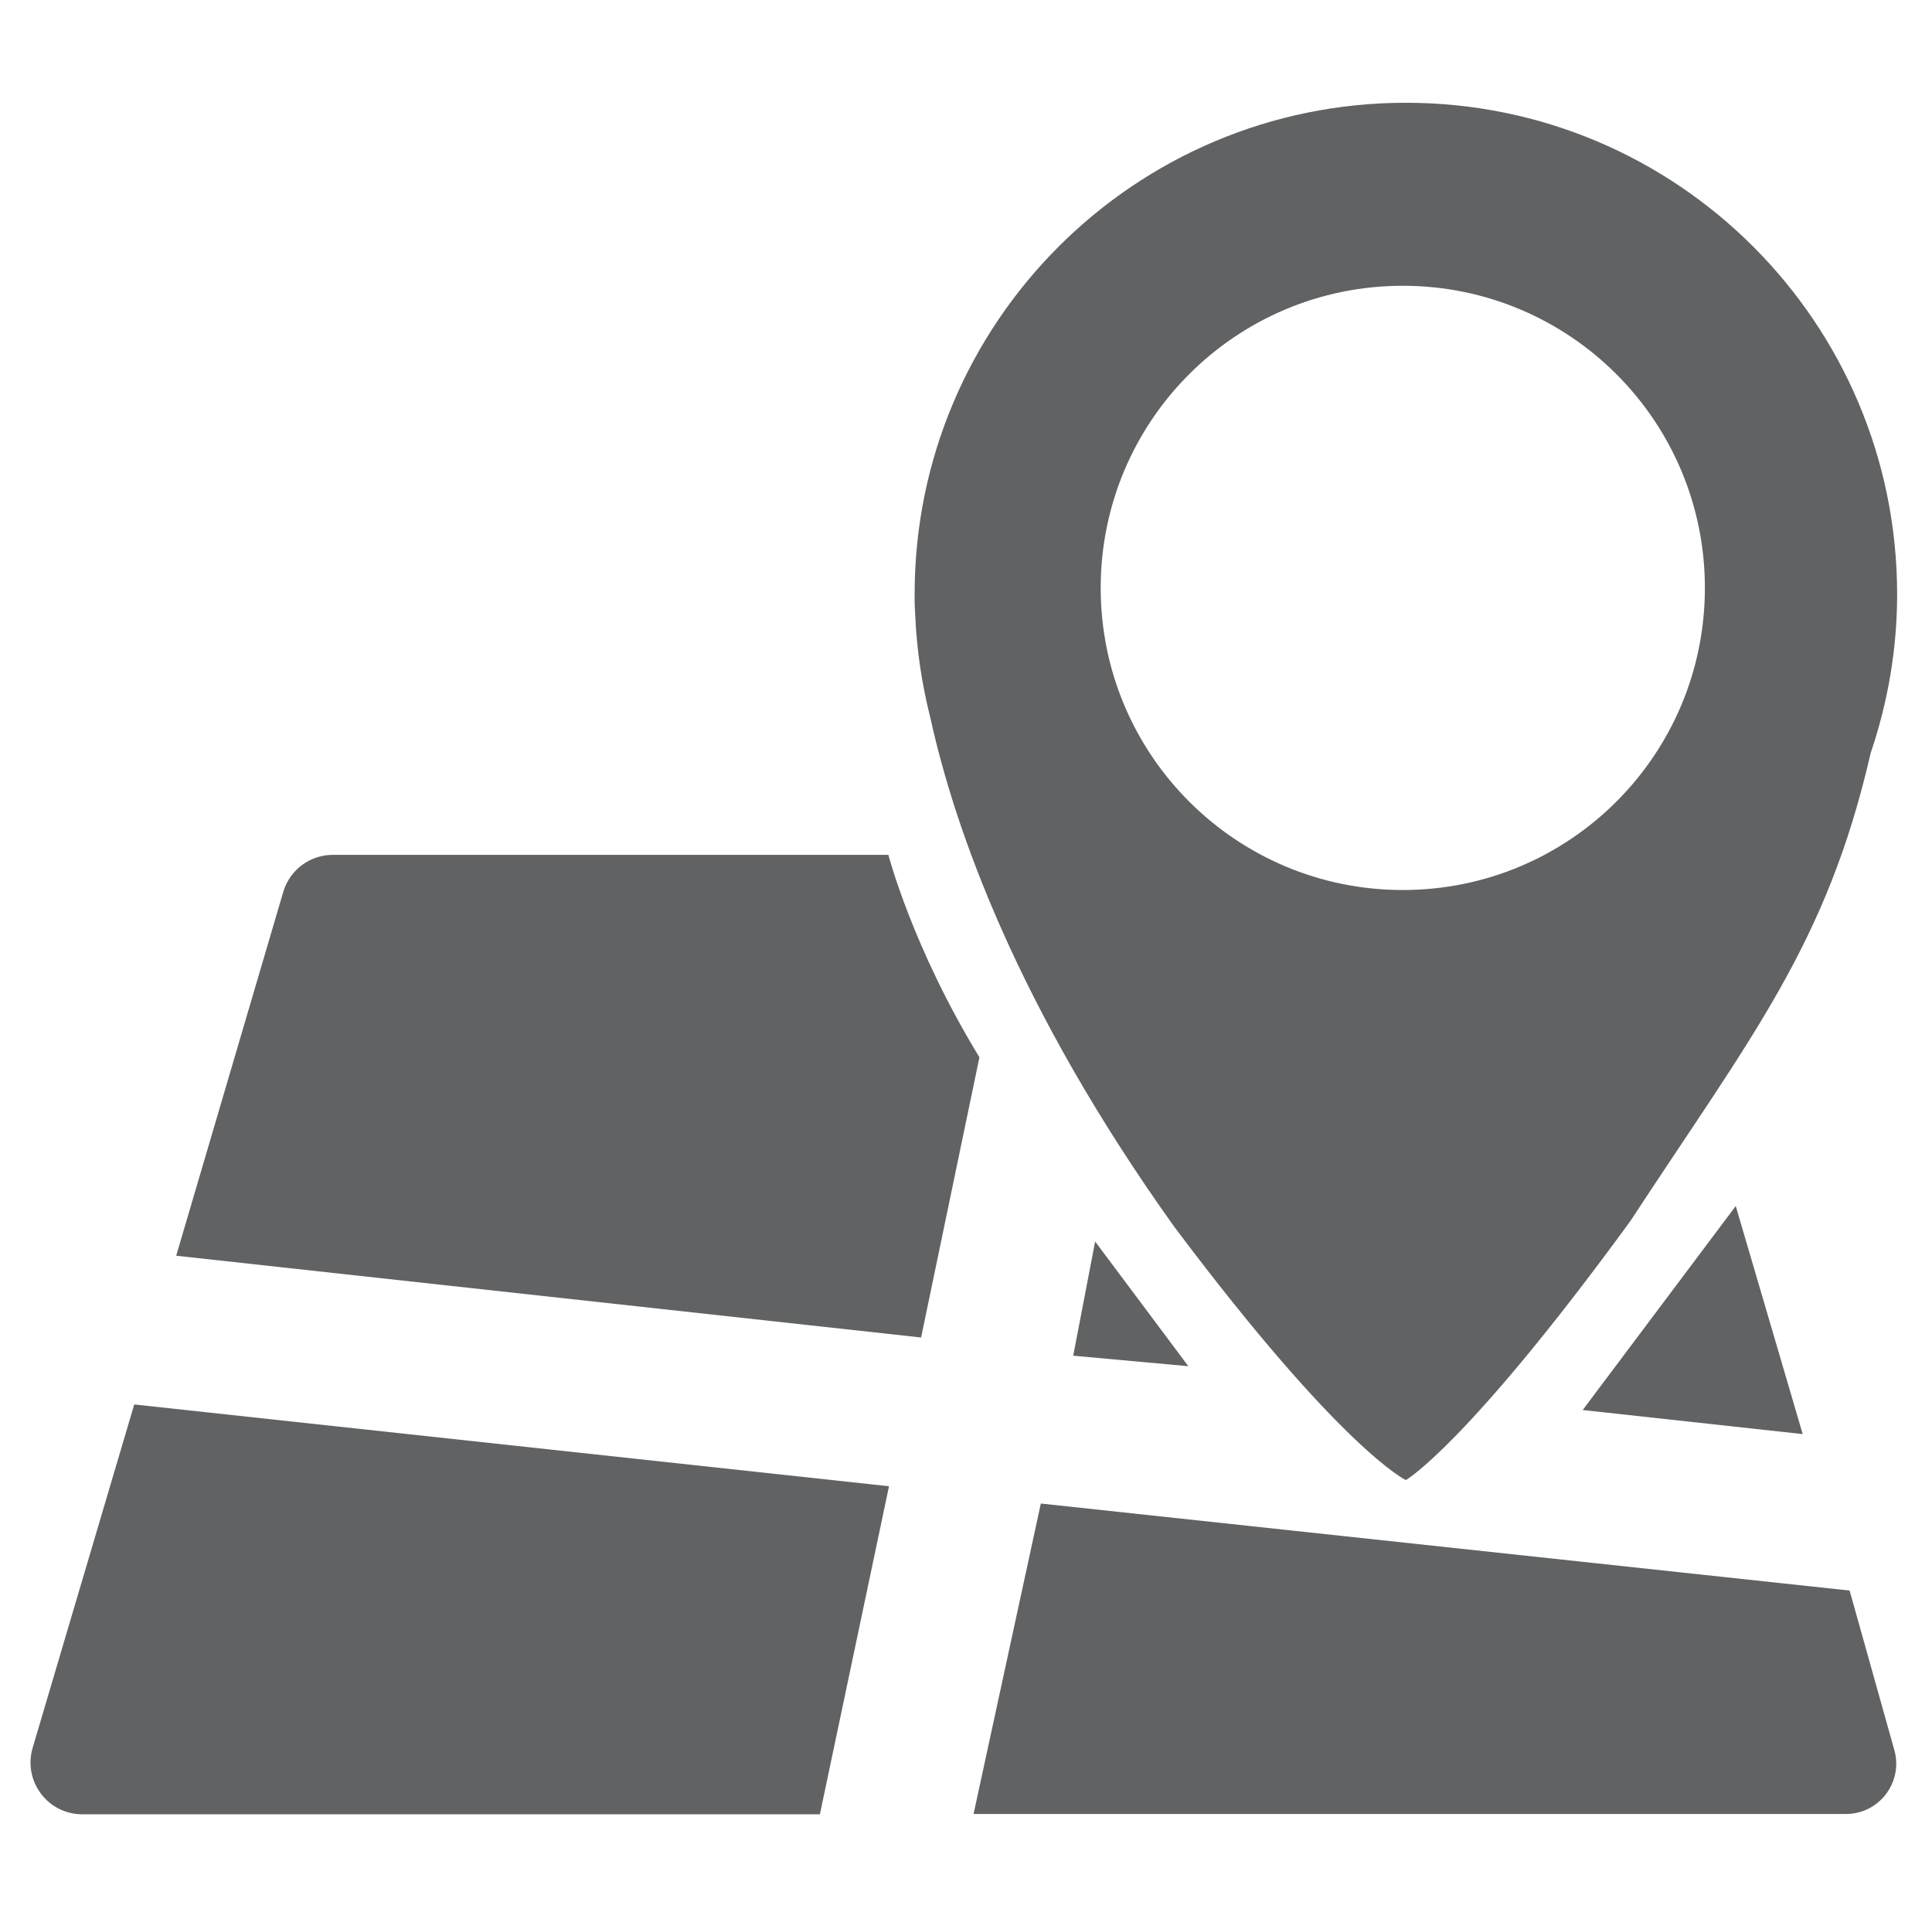
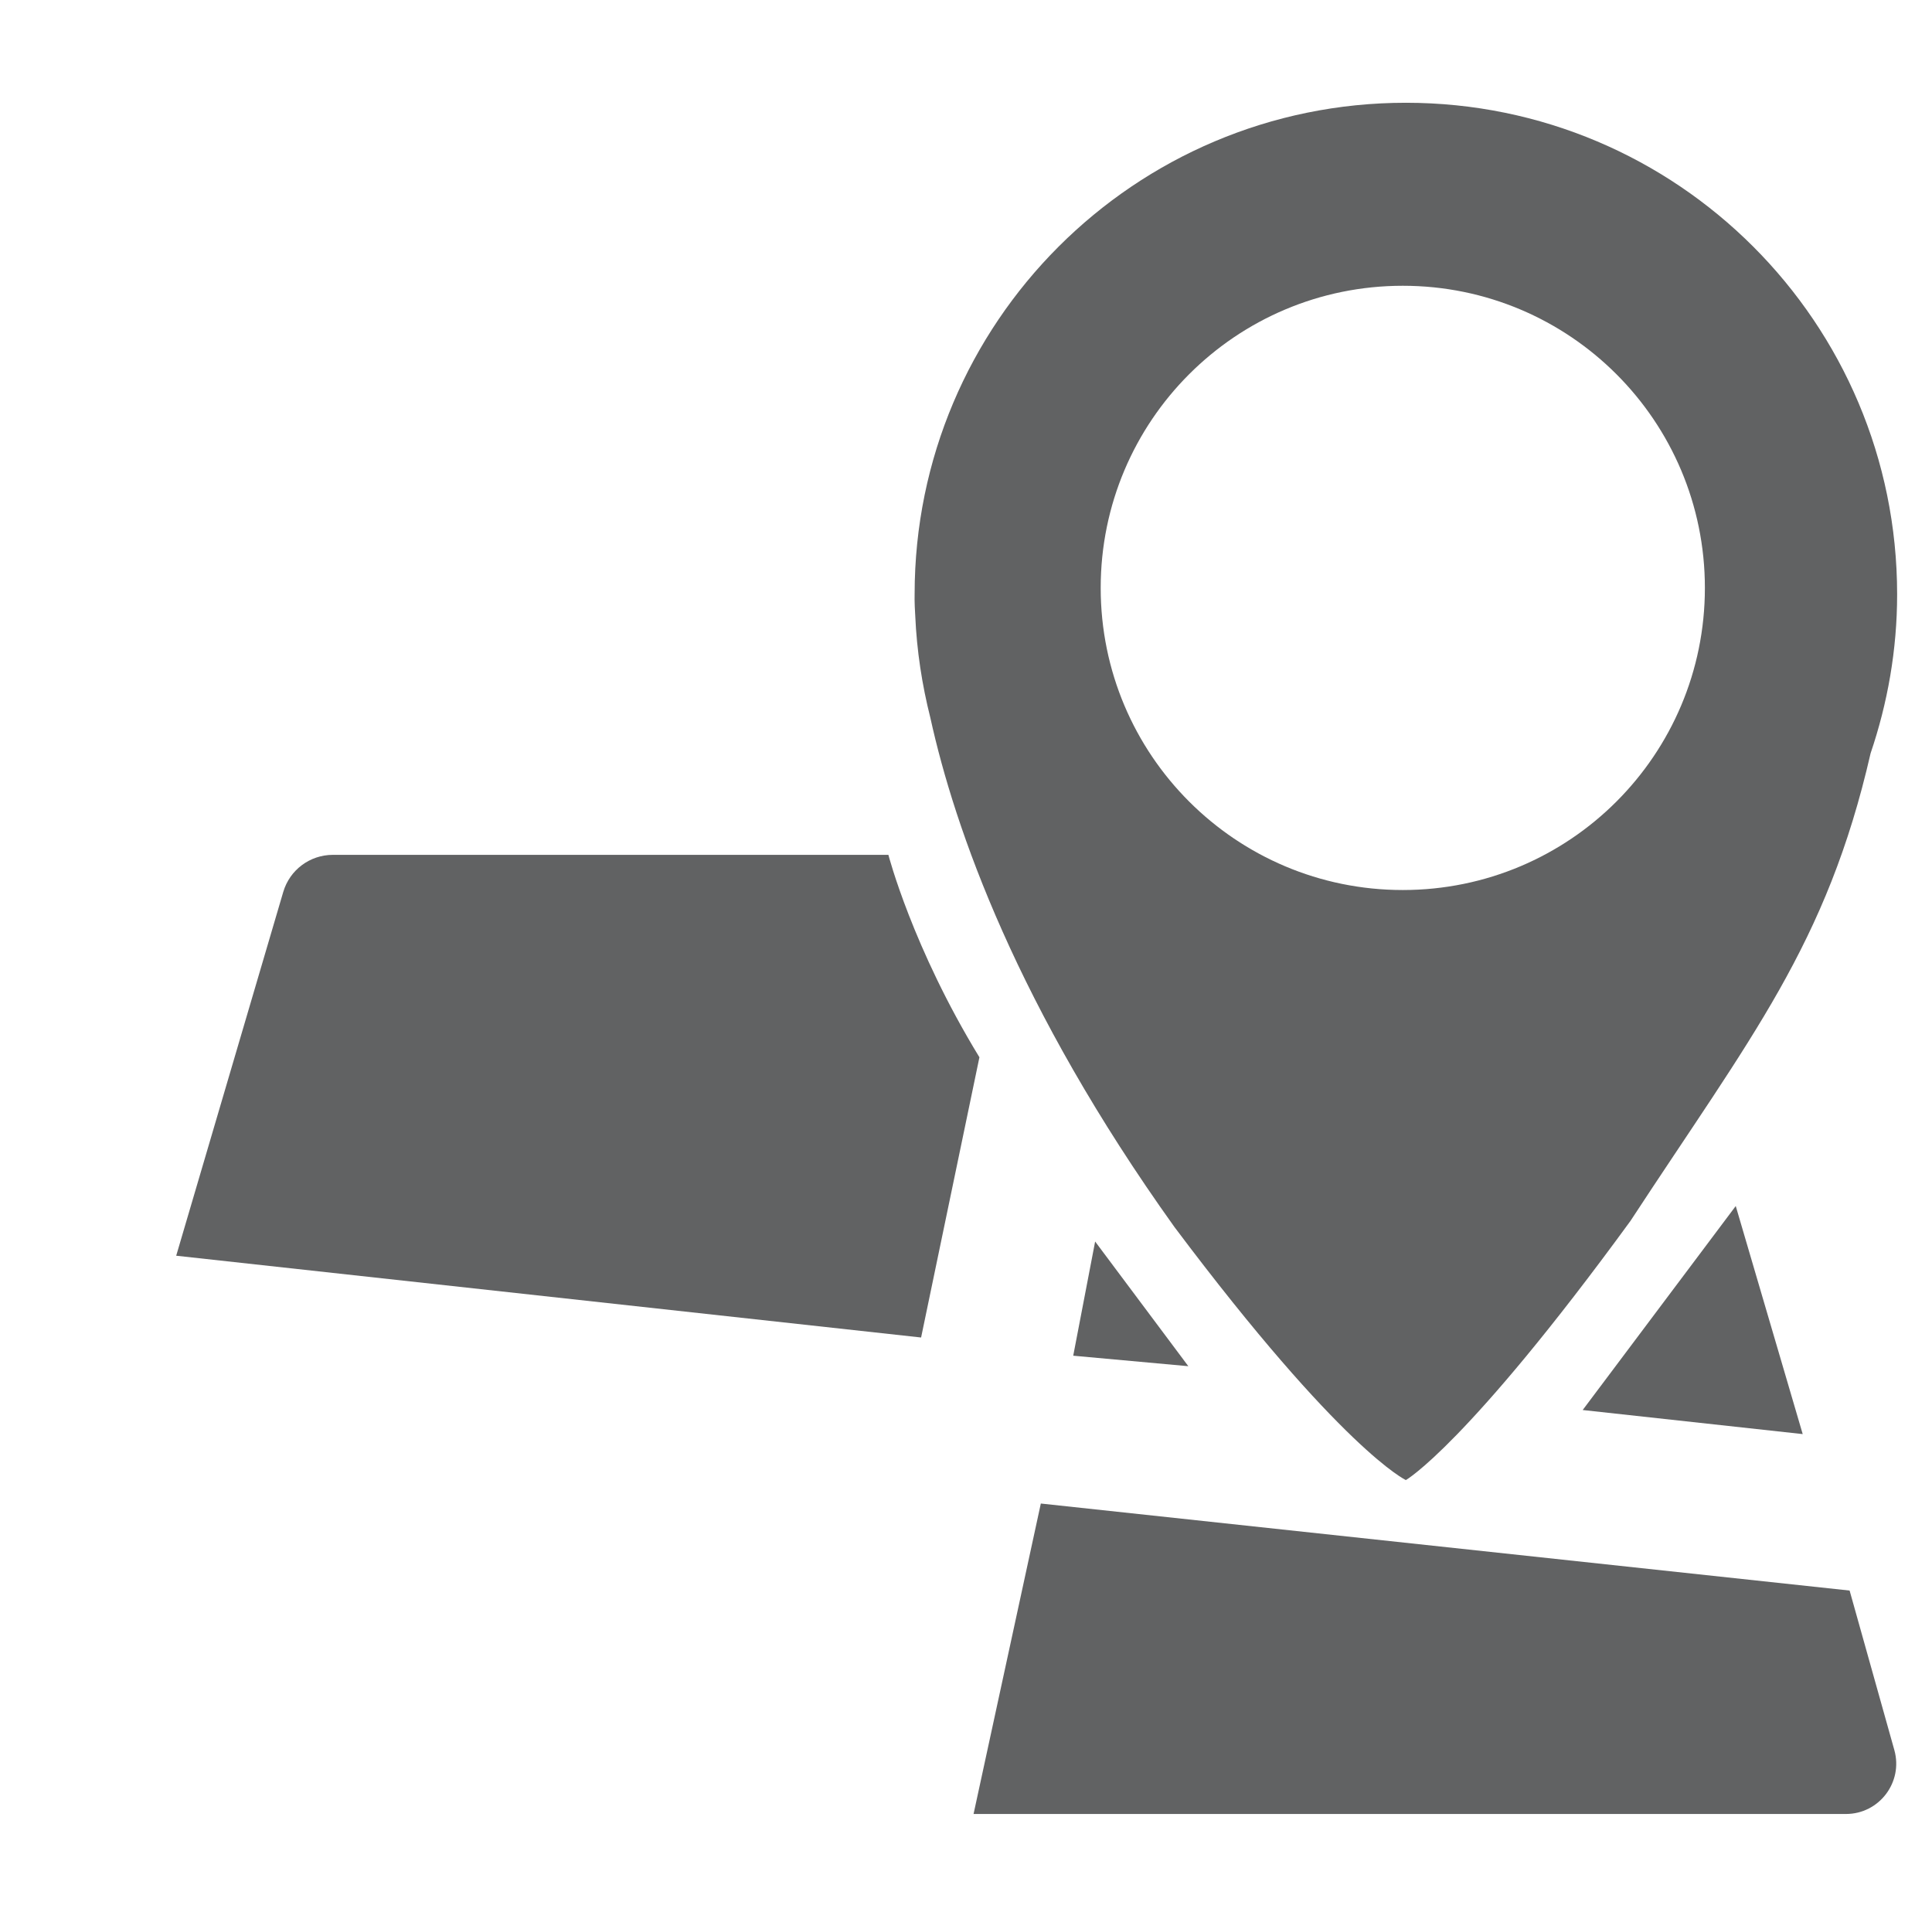
<svg xmlns="http://www.w3.org/2000/svg" version="1.1" id="Capa_1" x="0px" y="0px" viewBox="1013.9 0 626.1 624" enable-background="new 1013.9 0 626.1 624" xml:space="preserve">
  <rect x="1013.9" fill="none" width="624" height="624" />
  <g>
    <path fill="#616263" d="M1469.5,33.3c-87.9,0-159.2,71.3-159.2,159.2c0,0-0.1,2.4,0.2,7c0.5,11.4,2.2,22.4,4.9,33.1   c7.9,35.9,28.1,93.7,79.1,165c54.4,72.5,75,82,75,82s19.7-11.2,72.8-84c39-59.6,63.6-89.5,77.8-151.5c5.5-16.2,8.6-33.5,8.6-51.5   C1628.7,104.5,1557.4,33.3,1469.5,33.3z M1468.5,288.4c-54.1,0-97.9-43.8-97.9-97.9c0-54.1,43.8-97.9,97.9-97.9   c54.1,0,97.9,43.8,97.9,97.9C1566.4,244.6,1522.6,288.4,1468.5,288.4z" />
    <path fill="#616263" d="M1331.3,342.6l-18.9,90.8L1071,406.9l34.7-117.9c2.1-7.1,8.6-12,16.1-12h180   C1301.8,277,1309.6,307.1,1331.3,342.6z" />
-     <path fill="#616263" d="M1302,481.6l-22.4,106.3h-239c-11.3,0-19.3-10.8-16.1-21.6l32.9-111.2L1302,481.6z" />
    <path fill="#616263" d="M1351.2,487.2l262.1,28.2l14.5,51.7c2.9,10.4-4.9,20.7-15.7,20.7h-282.7L1351.2,487.2z" />
    <polygon fill="#616263" points="1598.1,464.7 1576.4,390.8 1526.8,456.9  " />
    <polygon fill="#616263" points="1399,442.7 1368.8,402.3 1361.7,439.3  " />
  </g>
</svg>